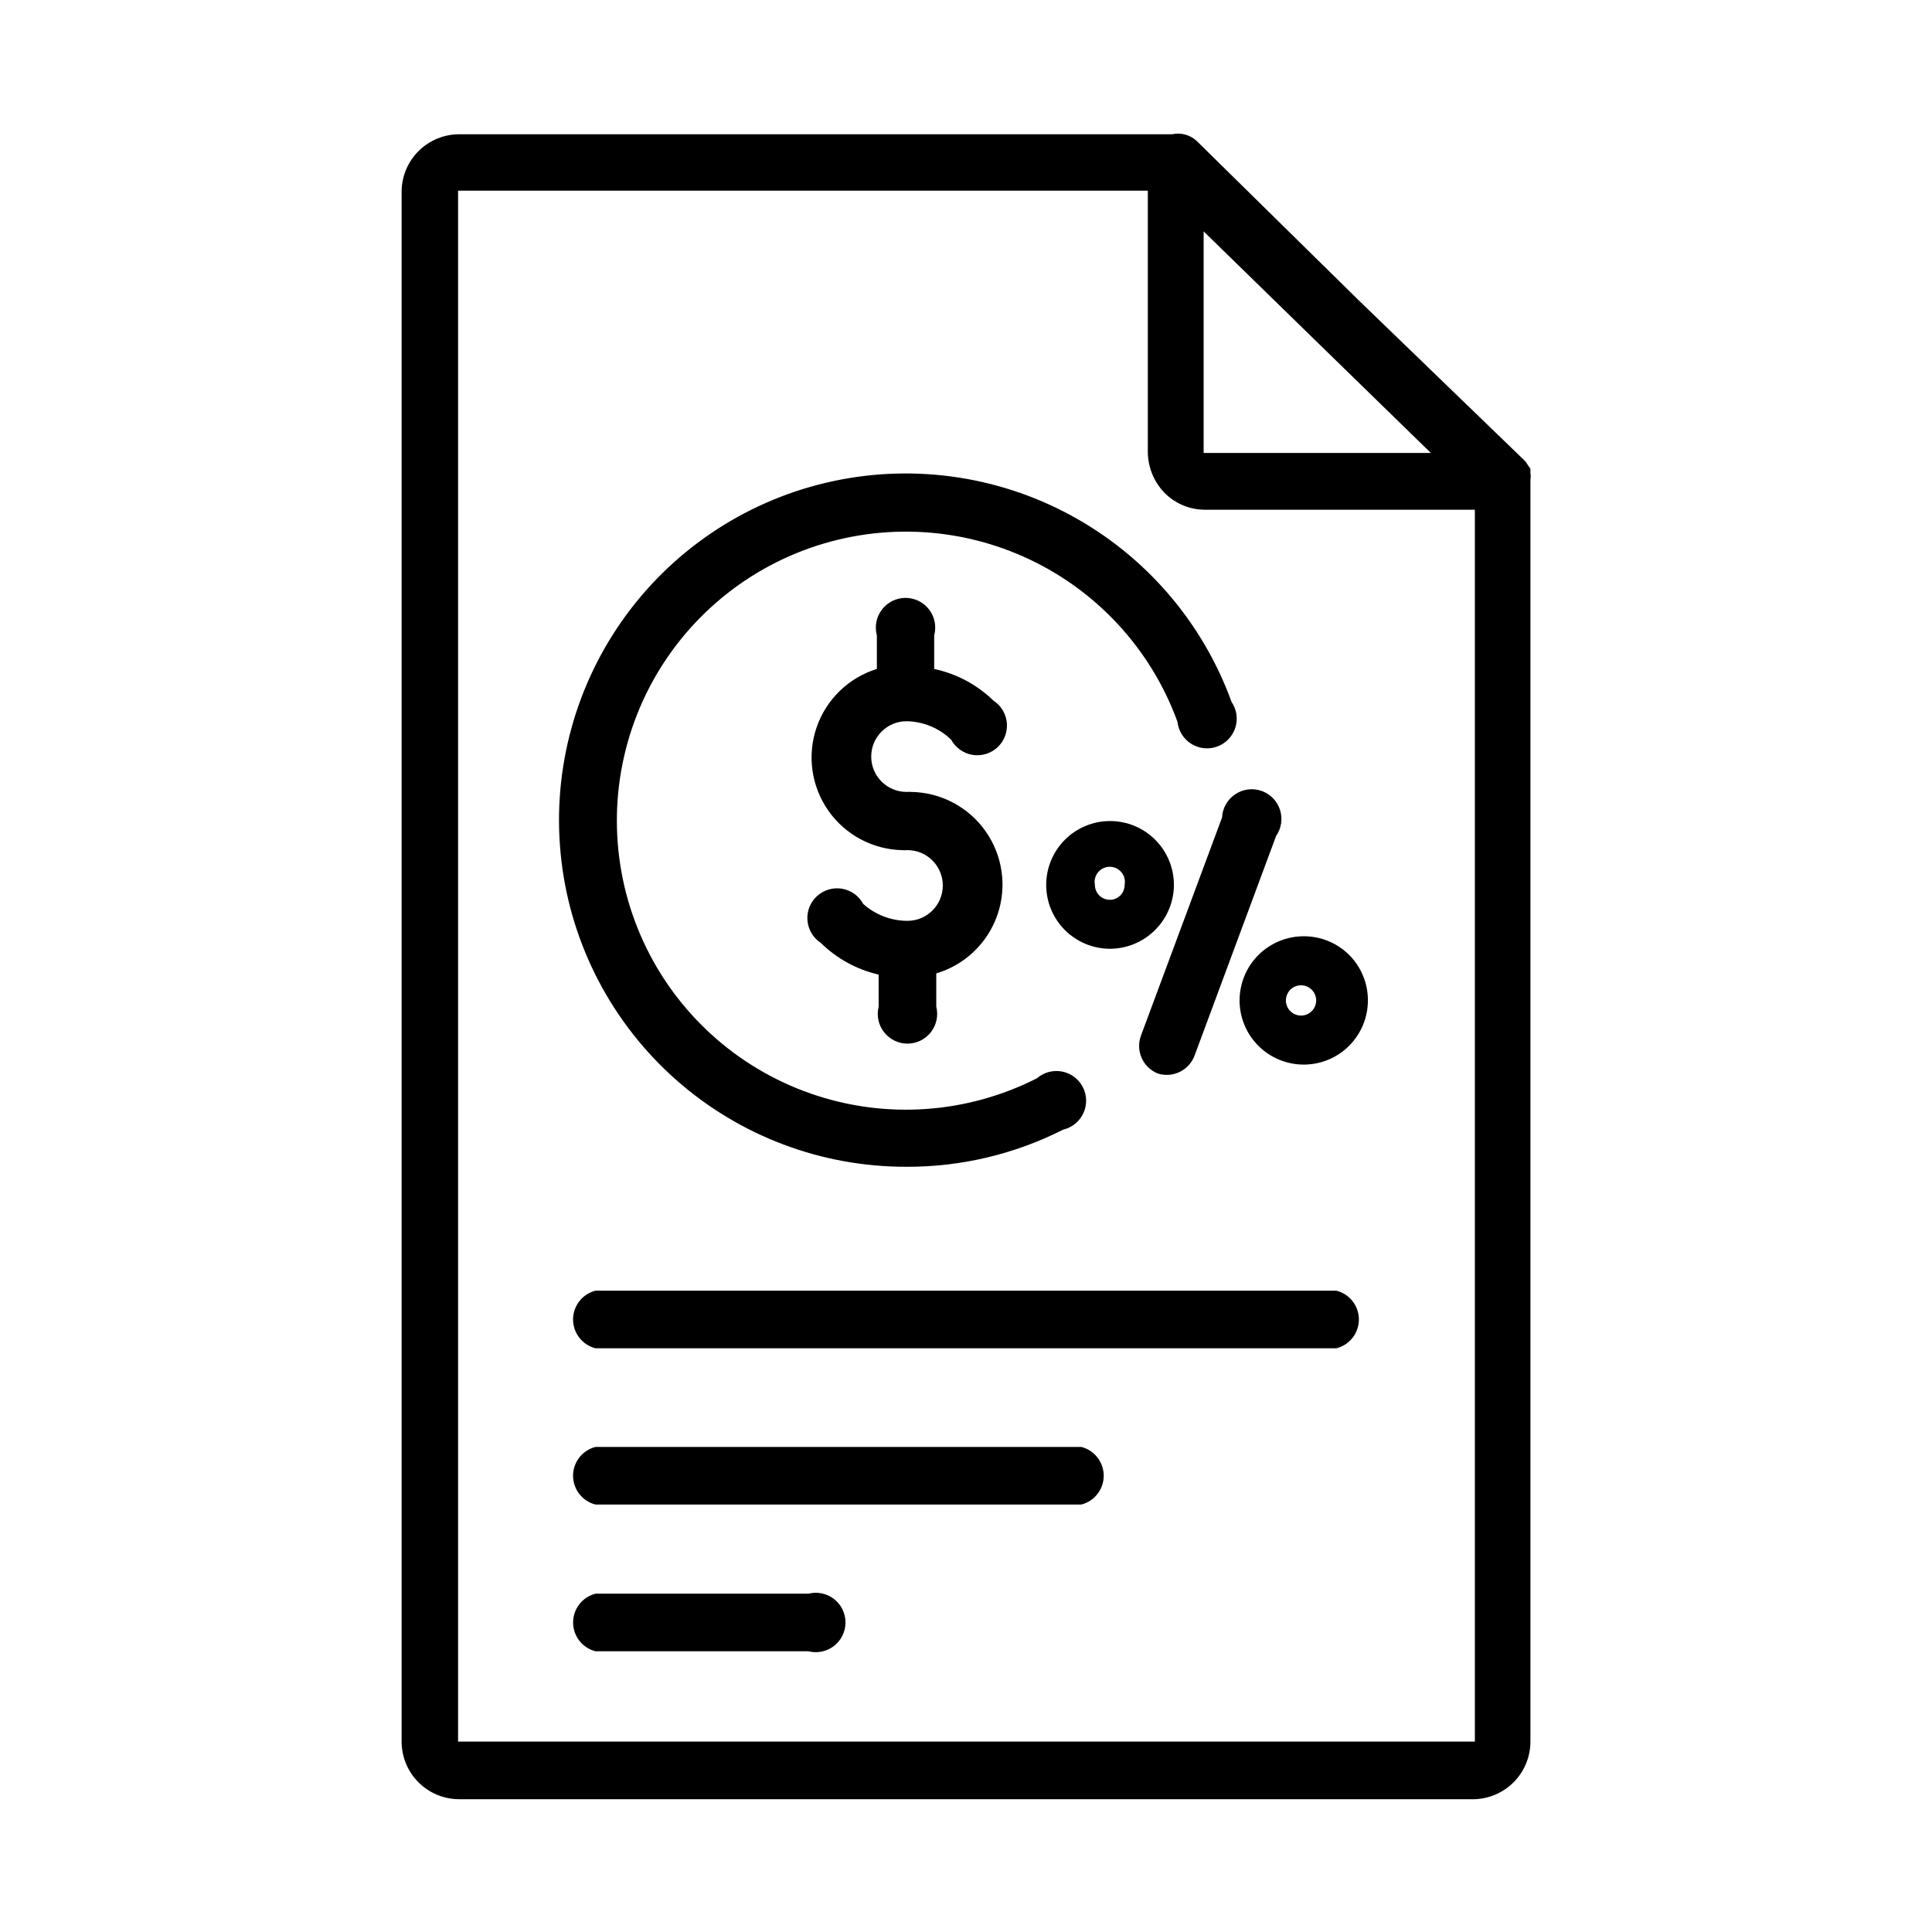
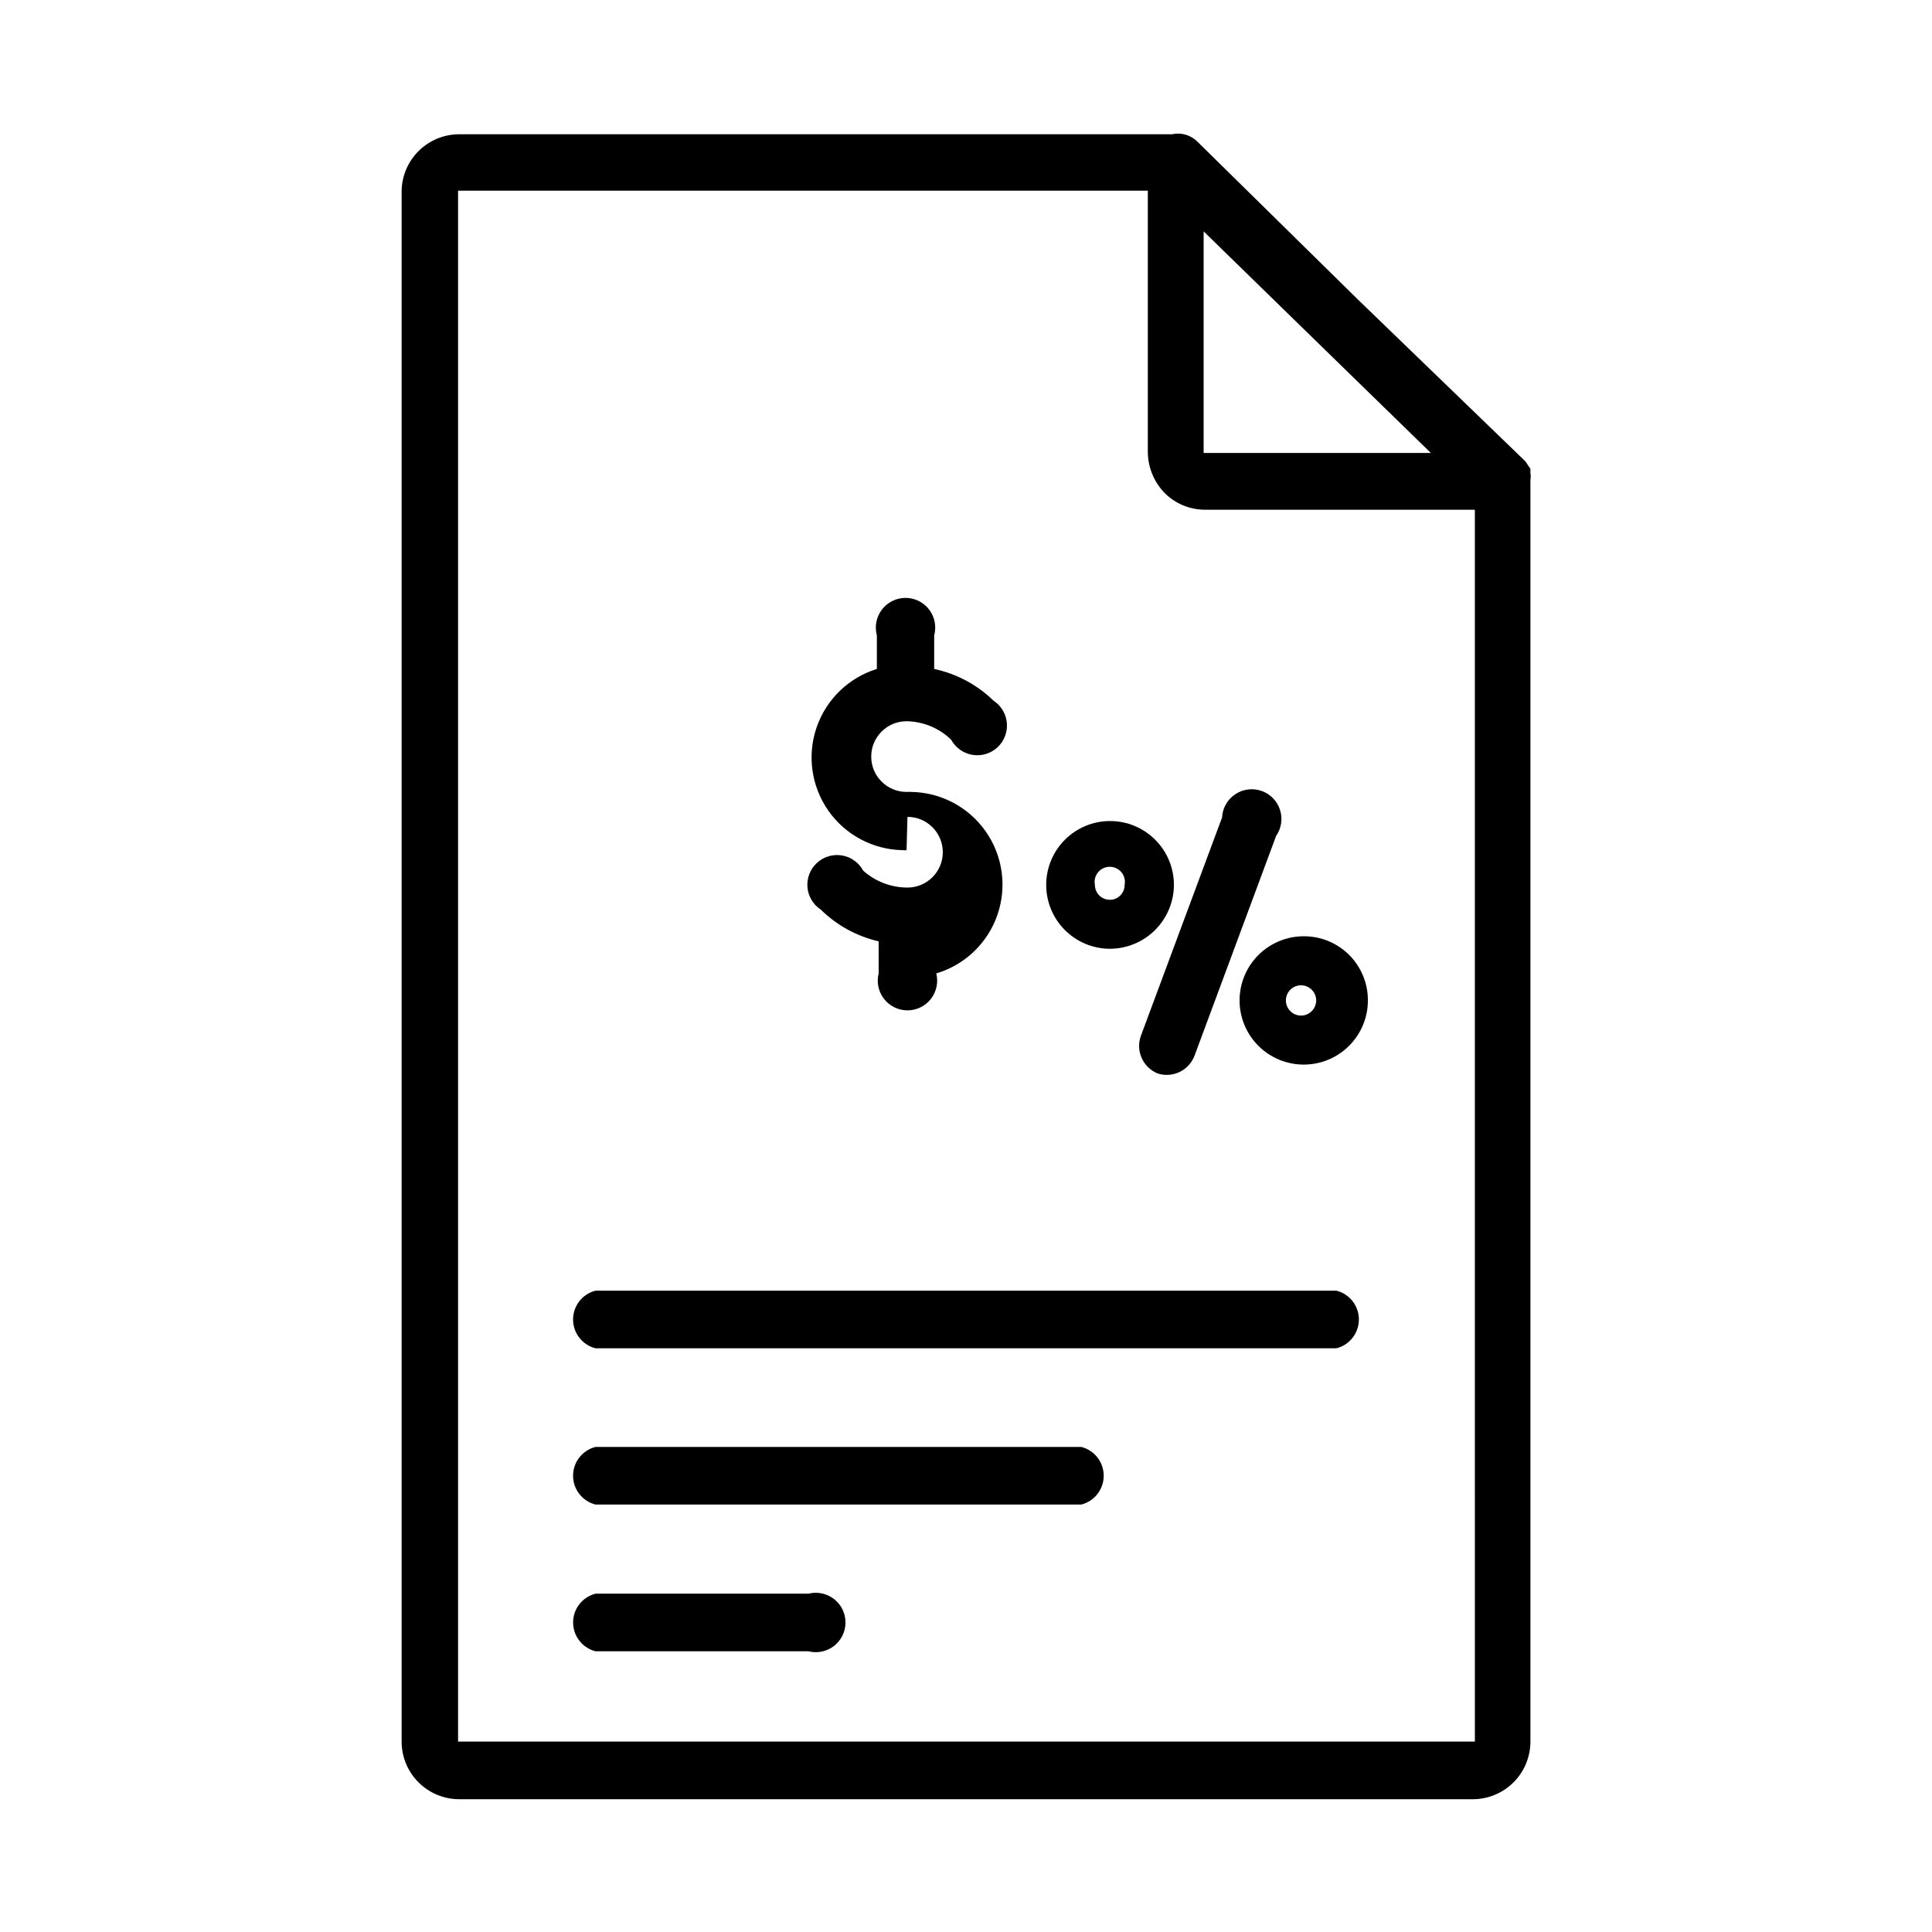
<svg xmlns="http://www.w3.org/2000/svg" fill="#000000" width="800px" height="800px" version="1.1" viewBox="144 144 512 512">
  <g>
    <path d="m549.57 271.21c0.109-0.625 0.109-1.262 0-1.887 0.023-0.367 0.023-0.738 0-1.102l-0.551-0.789c-0.262-0.438-0.551-0.859-0.867-1.258l-44.082-42.59-42.902-42.195c-1.742-1.648-4.191-2.324-6.535-1.809h-188.93 0.004c-3.996 0-7.836 1.566-10.691 4.359-2.856 2.797-4.5 6.602-4.582 10.598v411c0 4.051 1.609 7.938 4.473 10.801 2.863 2.863 6.75 4.473 10.801 4.473h268.91c3.996-0.082 7.801-1.727 10.598-4.582 2.797-2.856 4.359-6.691 4.359-10.691v-333.93-0.395zm-26.371-7.164h-60.223v-58.727l29.125 28.418zm11.414 341.49h-269.22v-411h182.79v69.273c0.035 4.027 1.613 7.887 4.406 10.785 2.844 2.887 6.734 4.504 10.785 4.488h71.477l0.004 326.45z" />
-     <path d="m384.25 369.3c-0.367 0.039-0.734 0.039-1.102 0-7.844-0.156-15.141-4.051-19.637-10.477-4.496-6.43-5.652-14.621-3.109-22.043 2.547-7.422 8.48-13.18 15.977-15.5v-8.895c-0.645-2.367-0.148-4.898 1.344-6.844 1.488-1.949 3.801-3.094 6.254-3.094 2.449 0 4.762 1.145 6.254 3.094 1.488 1.945 1.984 4.477 1.34 6.844v8.895c5.938 1.27 11.395 4.188 15.746 8.426 2.027 1.332 3.324 3.527 3.516 5.945 0.195 2.422-0.738 4.793-2.527 6.434-1.789 1.637-4.234 2.359-6.629 1.957-2.391-0.406-4.465-1.891-5.617-4.023-3.176-3.066-7.394-4.812-11.809-4.883-5.172 0-9.367 4.195-9.367 9.367 0 5.176 4.195 9.367 9.367 9.367 0.367-0.035 0.734-0.035 1.102 0 7.906 0.078 15.289 3.957 19.84 10.418 4.551 6.465 5.715 14.723 3.125 22.191-2.59 7.469-8.617 13.234-16.195 15.488v8.816c0.59 2.356 0.062 4.848-1.43 6.758-1.492 1.914-3.781 3.031-6.203 3.031-2.426 0-4.715-1.117-6.207-3.031-1.492-1.91-2.019-4.402-1.43-6.758v-8.5c-5.797-1.336-11.109-4.25-15.352-8.422-2.027-1.336-3.324-3.531-3.519-5.949-0.191-2.418 0.742-4.793 2.531-6.43 1.789-1.641 4.234-2.363 6.629-1.961 2.391 0.406 4.465 1.891 5.617 4.027 3.227 2.883 7.402 4.481 11.73 4.484 5.172 0 9.367-4.191 9.367-9.367 0-5.172-4.195-9.367-9.367-9.367z" />
-     <path d="m384.25 453.21c14.414 0.043 28.629-3.328 41.484-9.84 2.363-0.547 4.34-2.148 5.363-4.344 1.023-2.195 0.98-4.738-0.117-6.898-1.098-2.156-3.129-3.691-5.504-4.156-2.379-0.465-4.836 0.191-6.668 1.777-18.586 9.457-40.223 10.93-59.914 4.074-19.695-6.852-35.746-21.441-44.441-40.395-8.695-18.949-9.289-40.629-1.645-60.031 7.648-19.398 22.875-34.844 42.164-42.766 19.289-7.922 40.977-7.633 60.051 0.793 19.074 8.426 33.887 24.266 41.02 43.859 0.258 2.414 1.613 4.574 3.672 5.856 2.062 1.281 4.598 1.539 6.875 0.699 2.277-0.836 4.043-2.68 4.781-4.988 0.738-2.312 0.367-4.836-1-6.84-7.688-21.184-22.891-38.805-42.727-49.512-19.832-10.703-42.906-13.746-64.836-8.543-21.926 5.199-41.18 18.281-54.09 36.754-12.914 18.469-18.586 41.043-15.938 63.426 2.648 22.379 13.43 43.008 30.297 57.953 16.863 14.949 38.637 23.18 61.172 23.121z" />
+     <path d="m384.25 369.3c-0.367 0.039-0.734 0.039-1.102 0-7.844-0.156-15.141-4.051-19.637-10.477-4.496-6.43-5.652-14.621-3.109-22.043 2.547-7.422 8.48-13.18 15.977-15.5v-8.895c-0.645-2.367-0.148-4.898 1.344-6.844 1.488-1.949 3.801-3.094 6.254-3.094 2.449 0 4.762 1.145 6.254 3.094 1.488 1.945 1.984 4.477 1.34 6.844v8.895c5.938 1.27 11.395 4.188 15.746 8.426 2.027 1.332 3.324 3.527 3.516 5.945 0.195 2.422-0.738 4.793-2.527 6.434-1.789 1.637-4.234 2.359-6.629 1.957-2.391-0.406-4.465-1.891-5.617-4.023-3.176-3.066-7.394-4.812-11.809-4.883-5.172 0-9.367 4.195-9.367 9.367 0 5.176 4.195 9.367 9.367 9.367 0.367-0.035 0.734-0.035 1.102 0 7.906 0.078 15.289 3.957 19.84 10.418 4.551 6.465 5.715 14.723 3.125 22.191-2.59 7.469-8.617 13.234-16.195 15.488c0.59 2.356 0.062 4.848-1.43 6.758-1.492 1.914-3.781 3.031-6.203 3.031-2.426 0-4.715-1.117-6.207-3.031-1.492-1.91-2.019-4.402-1.43-6.758v-8.5c-5.797-1.336-11.109-4.25-15.352-8.422-2.027-1.336-3.324-3.531-3.519-5.949-0.191-2.418 0.742-4.793 2.531-6.43 1.789-1.641 4.234-2.363 6.629-1.961 2.391 0.406 4.465 1.891 5.617 4.027 3.227 2.883 7.402 4.481 11.73 4.484 5.172 0 9.367-4.191 9.367-9.367 0-5.172-4.195-9.367-9.367-9.367z" />
    <path d="m467.86 360.64-21.57 58.016v0.004c-1.34 3.973 0.668 8.297 4.566 9.84 4.035 1.258 8.348-0.898 9.762-4.883l21.57-58.094c1.41-2.031 1.785-4.602 1.012-6.949-0.77-2.348-2.602-4.199-4.938-4.996-2.34-0.797-4.918-0.449-6.961 0.941-2.047 1.387-3.32 3.656-3.441 6.121z" />
    <path d="m455.1 378.51c0-4.488-1.781-8.793-4.957-11.969-3.172-3.172-7.477-4.957-11.965-4.957-4.492 0-8.797 1.785-11.969 4.957-3.176 3.176-4.957 7.481-4.957 11.969 0 4.488 1.781 8.793 4.957 11.969 3.172 3.172 7.477 4.957 11.969 4.957 4.481-0.023 8.773-1.812 11.941-4.981 3.172-3.172 4.961-7.461 4.981-11.945zm-16.926 3.938h0.004c-1.059 0.02-2.082-0.387-2.836-1.125-0.754-0.742-1.18-1.754-1.18-2.812-0.238-1.18 0.066-2.402 0.828-3.336 0.762-0.93 1.902-1.469 3.106-1.469s2.344 0.539 3.109 1.469c0.762 0.934 1.066 2.156 0.828 3.336 0.012 2.027-1.523 3.734-3.543 3.938z" />
    <path d="m489.58 392.12c-4.519-0.02-8.859 1.758-12.066 4.945-3.203 3.184-5.008 7.516-5.016 12.035-0.008 4.516 1.785 8.852 4.981 12.047 3.195 3.195 7.531 4.988 12.051 4.981 4.516-0.008 8.848-1.812 12.031-5.016 3.188-3.207 4.965-7.547 4.945-12.066 0-4.488-1.785-8.793-4.957-11.969-3.176-3.172-7.481-4.957-11.969-4.957zm0 20.941c-1.18 0.238-2.402-0.066-3.336-0.832-0.93-0.762-1.469-1.902-1.469-3.106s0.539-2.344 1.469-3.106c0.934-0.762 2.156-1.066 3.336-0.828 1.875 0.375 3.223 2.023 3.223 3.934 0 1.914-1.348 3.559-3.223 3.938z" />
    <path d="m358.28 566.34h-56.441c-3.504 0.875-5.961 4.023-5.961 7.633 0 3.613 2.457 6.758 5.961 7.637h56.441c2.352 0.59 4.844 0.062 6.758-1.43 1.91-1.492 3.027-3.781 3.027-6.207 0-2.422-1.117-4.715-3.027-6.203-1.914-1.492-4.406-2.019-6.758-1.43z" />
    <path d="m430.54 527.45h-128.71c-3.504 0.879-5.961 4.027-5.961 7.637s2.457 6.758 5.961 7.637h128.71c3.5-0.879 5.957-4.027 5.957-7.637s-2.457-6.758-5.957-7.637z" />
    <path d="m498.16 486.04h-196.33c-3.504 0.879-5.961 4.027-5.961 7.637s2.457 6.758 5.961 7.637h196.33c3.5-0.879 5.957-4.027 5.957-7.637s-2.457-6.758-5.957-7.637z" />
  </g>
</svg>